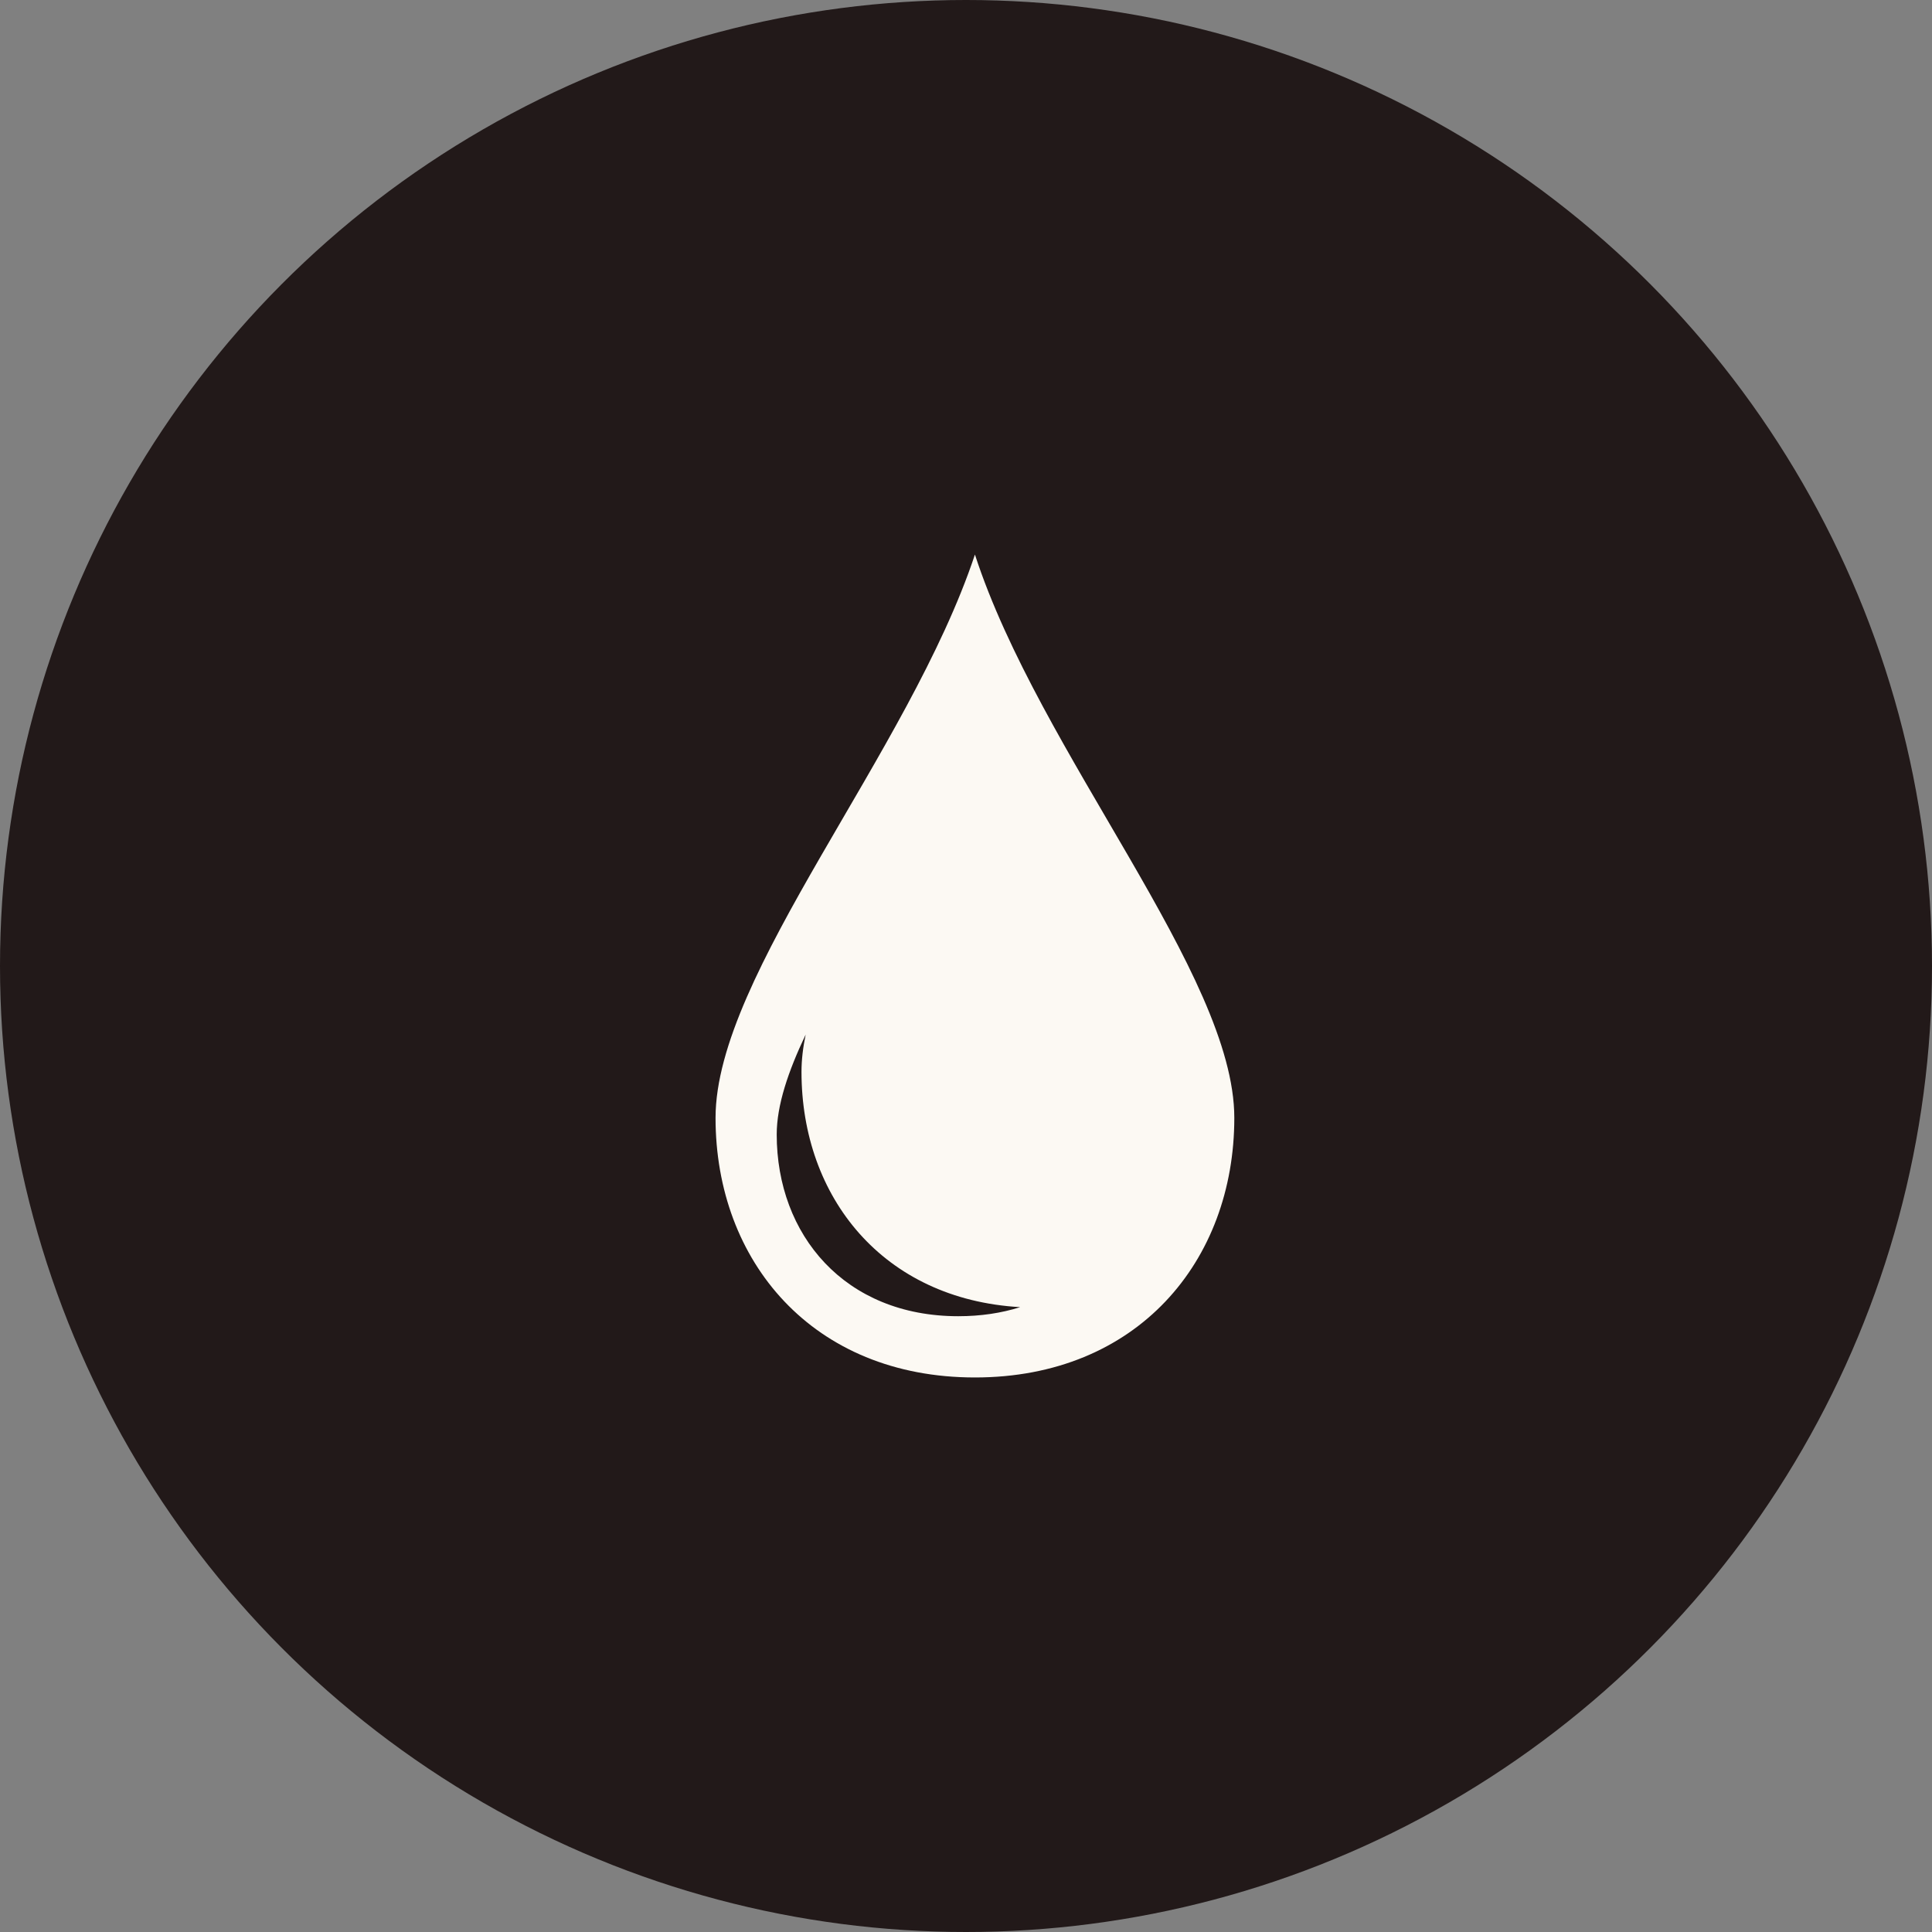
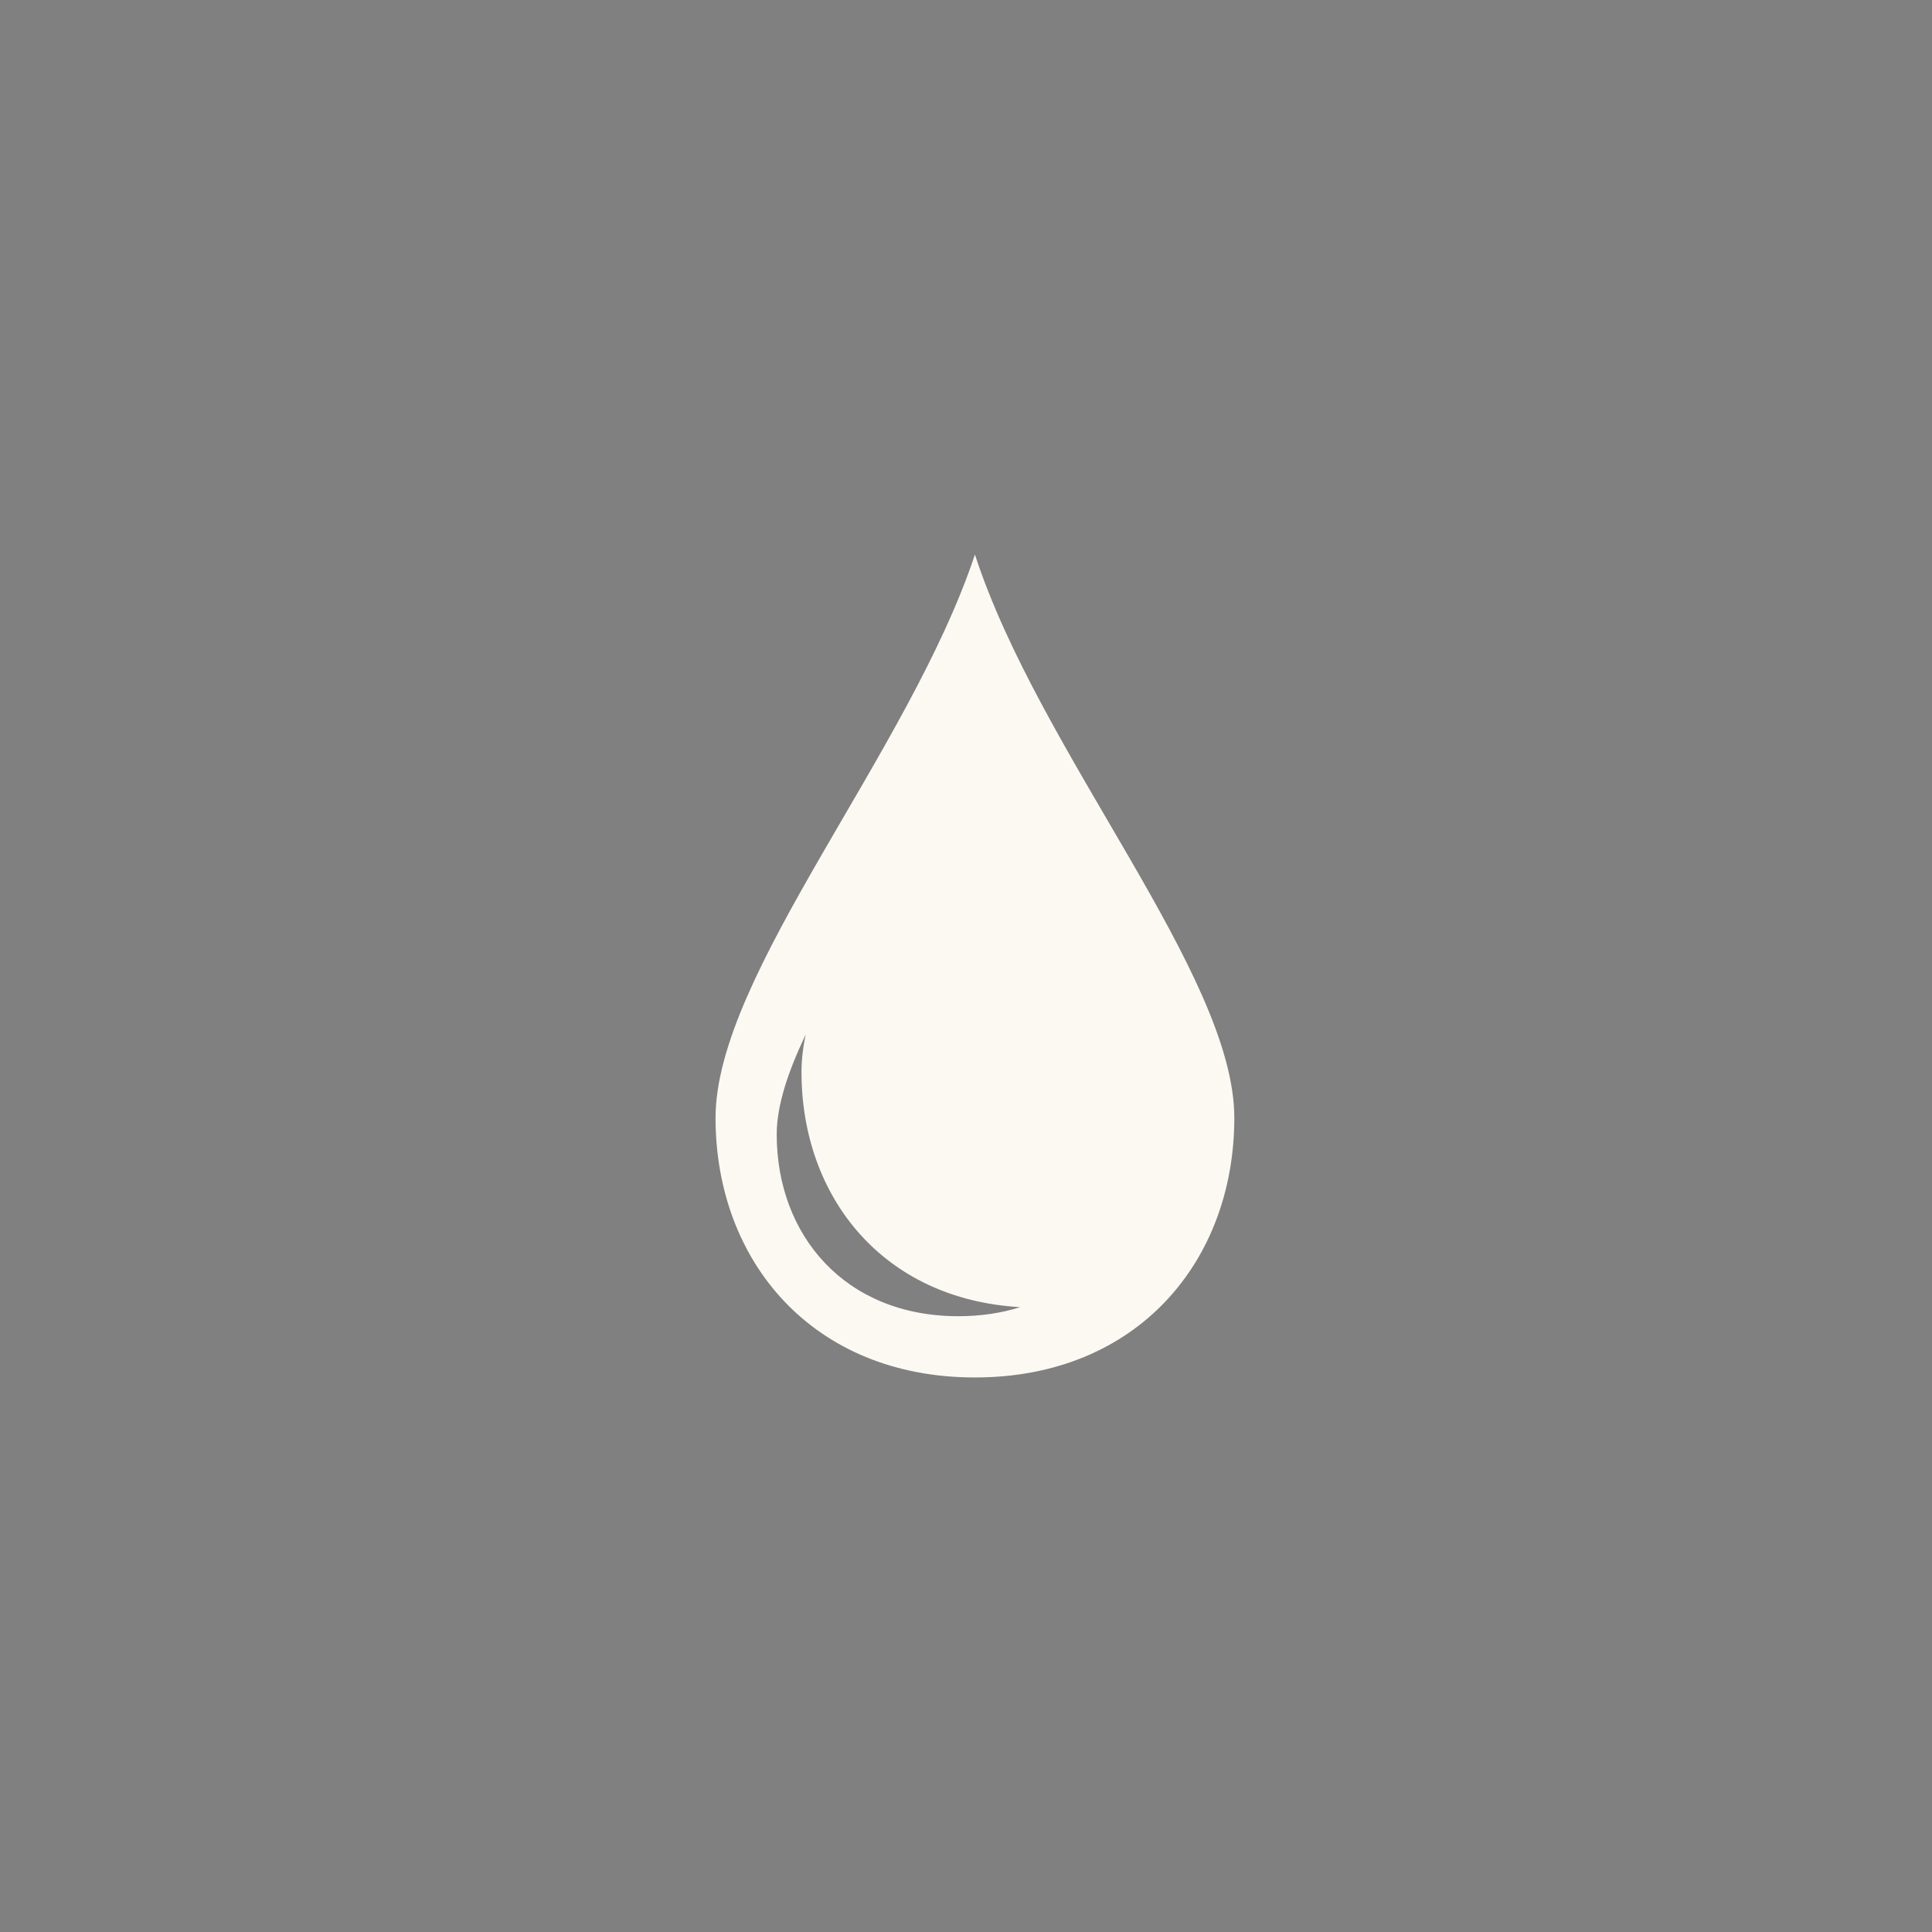
<svg xmlns="http://www.w3.org/2000/svg" width="74px" height="74px" viewBox="0 0 74 74" version="1.1">
  <rect x="0" y="0" width="74" height="74" fill="#808080" stroke="none" />
  <title>heating</title>
  <g id="coupon-updates" stroke="none" stroke-width="1" fill="none" fill-rule="evenodd">
    <g id="coupon-page-updates" transform="translate(-1148, -1162)">
      <g id="Group-5-Copy-2" transform="translate(972, 1162)">
        <g id="heating" transform="translate(176, 0)">
-           <circle id="Oval-Copy" fill="#221919" cx="37" cy="37" r="37" />
          <g id="Star-Copy" transform="translate(27.407, 21.241)" fill="#FCF9F3" fill-rule="nonzero">
            <g id="696106_liquid_paint-drop_water_water-drop_water-droplet_icon" transform="translate(-0, 0)">
              <path d="M9.935,0 C7.405,7.598 0,16.084 0,21.575 C0,27.067 3.718,31.519 9.935,31.519 C16.153,31.519 19.87,27.067 19.87,21.575 C19.87,16.084 12.403,7.598 9.935,0 Z M9.298,29.173 C4.947,29.173 2.343,26.057 2.343,22.213 C2.343,21.091 2.783,19.793 3.452,18.386 C3.348,18.882 3.292,19.359 3.292,19.813 C3.292,24.607 6.411,28.526 11.668,28.826 C10.95,29.053 10.158,29.173 9.298,29.173 Z" id="Shape" />
            </g>
          </g>
        </g>
      </g>
    </g>
  </g>
</svg>